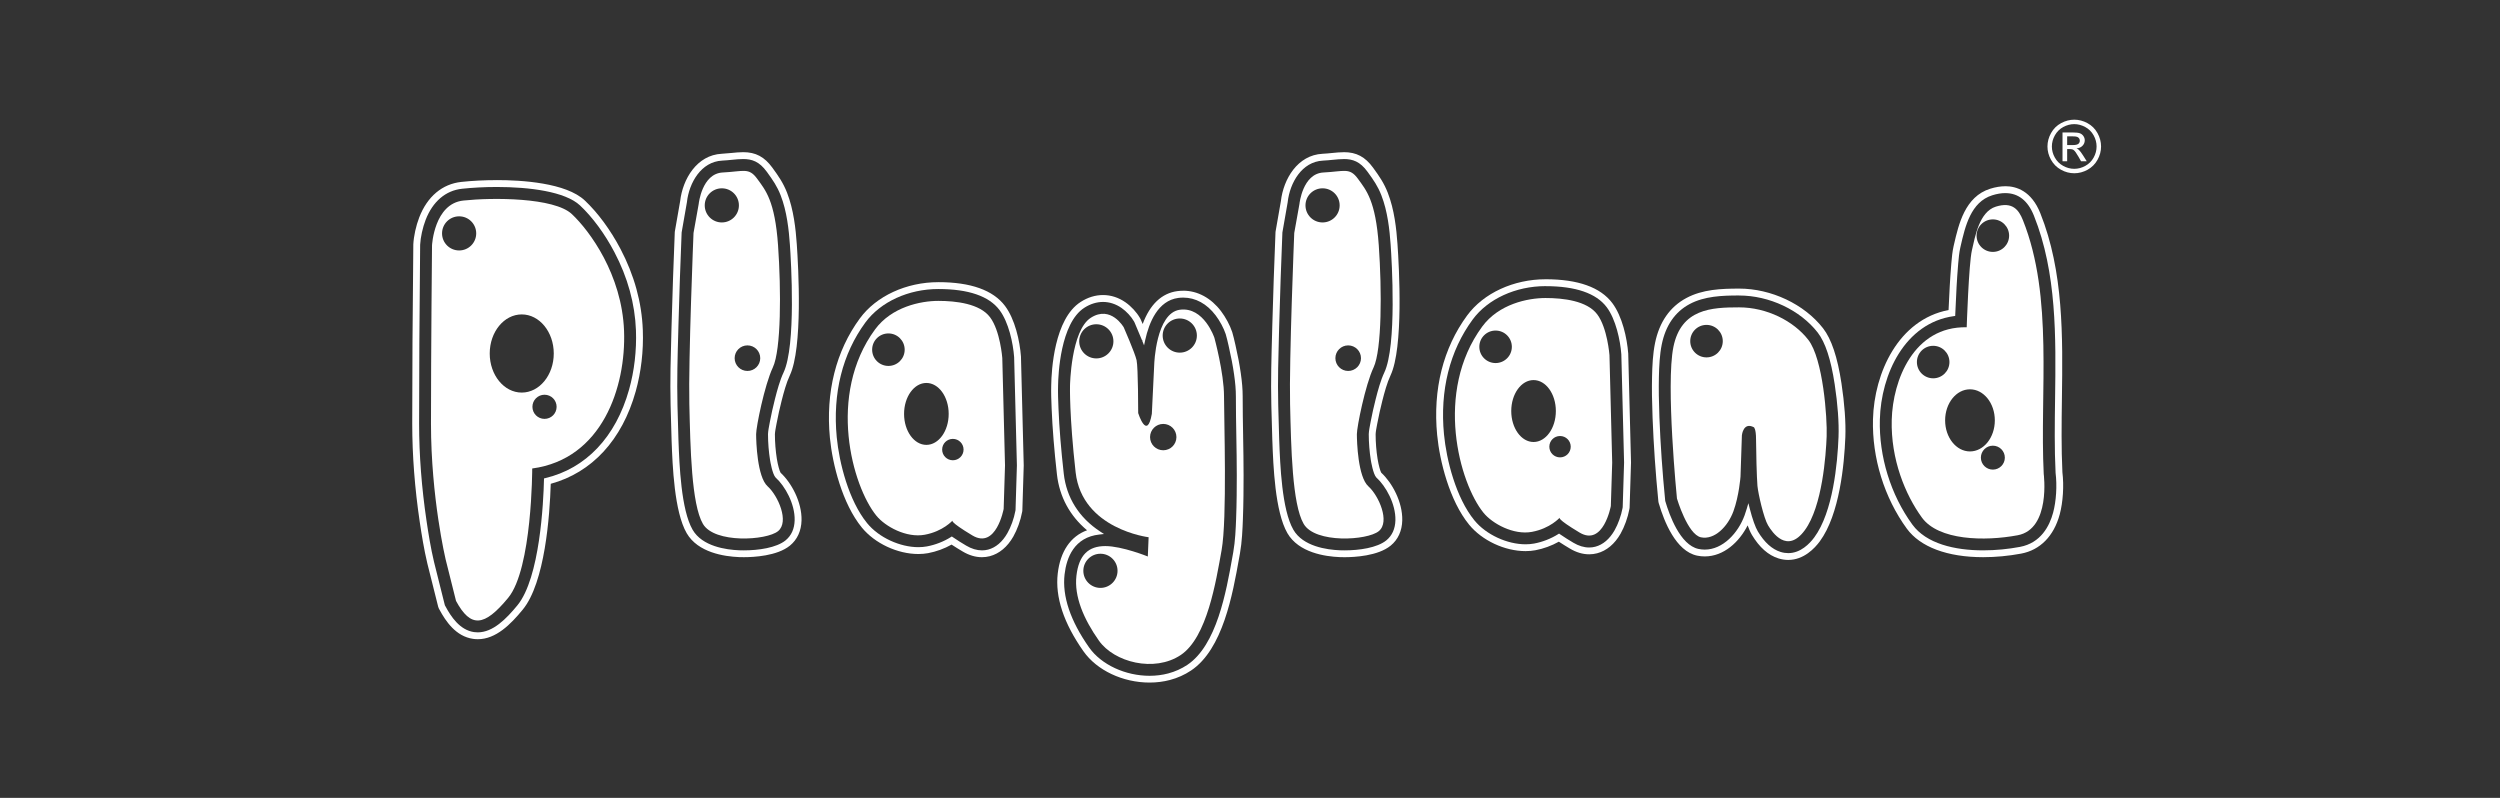
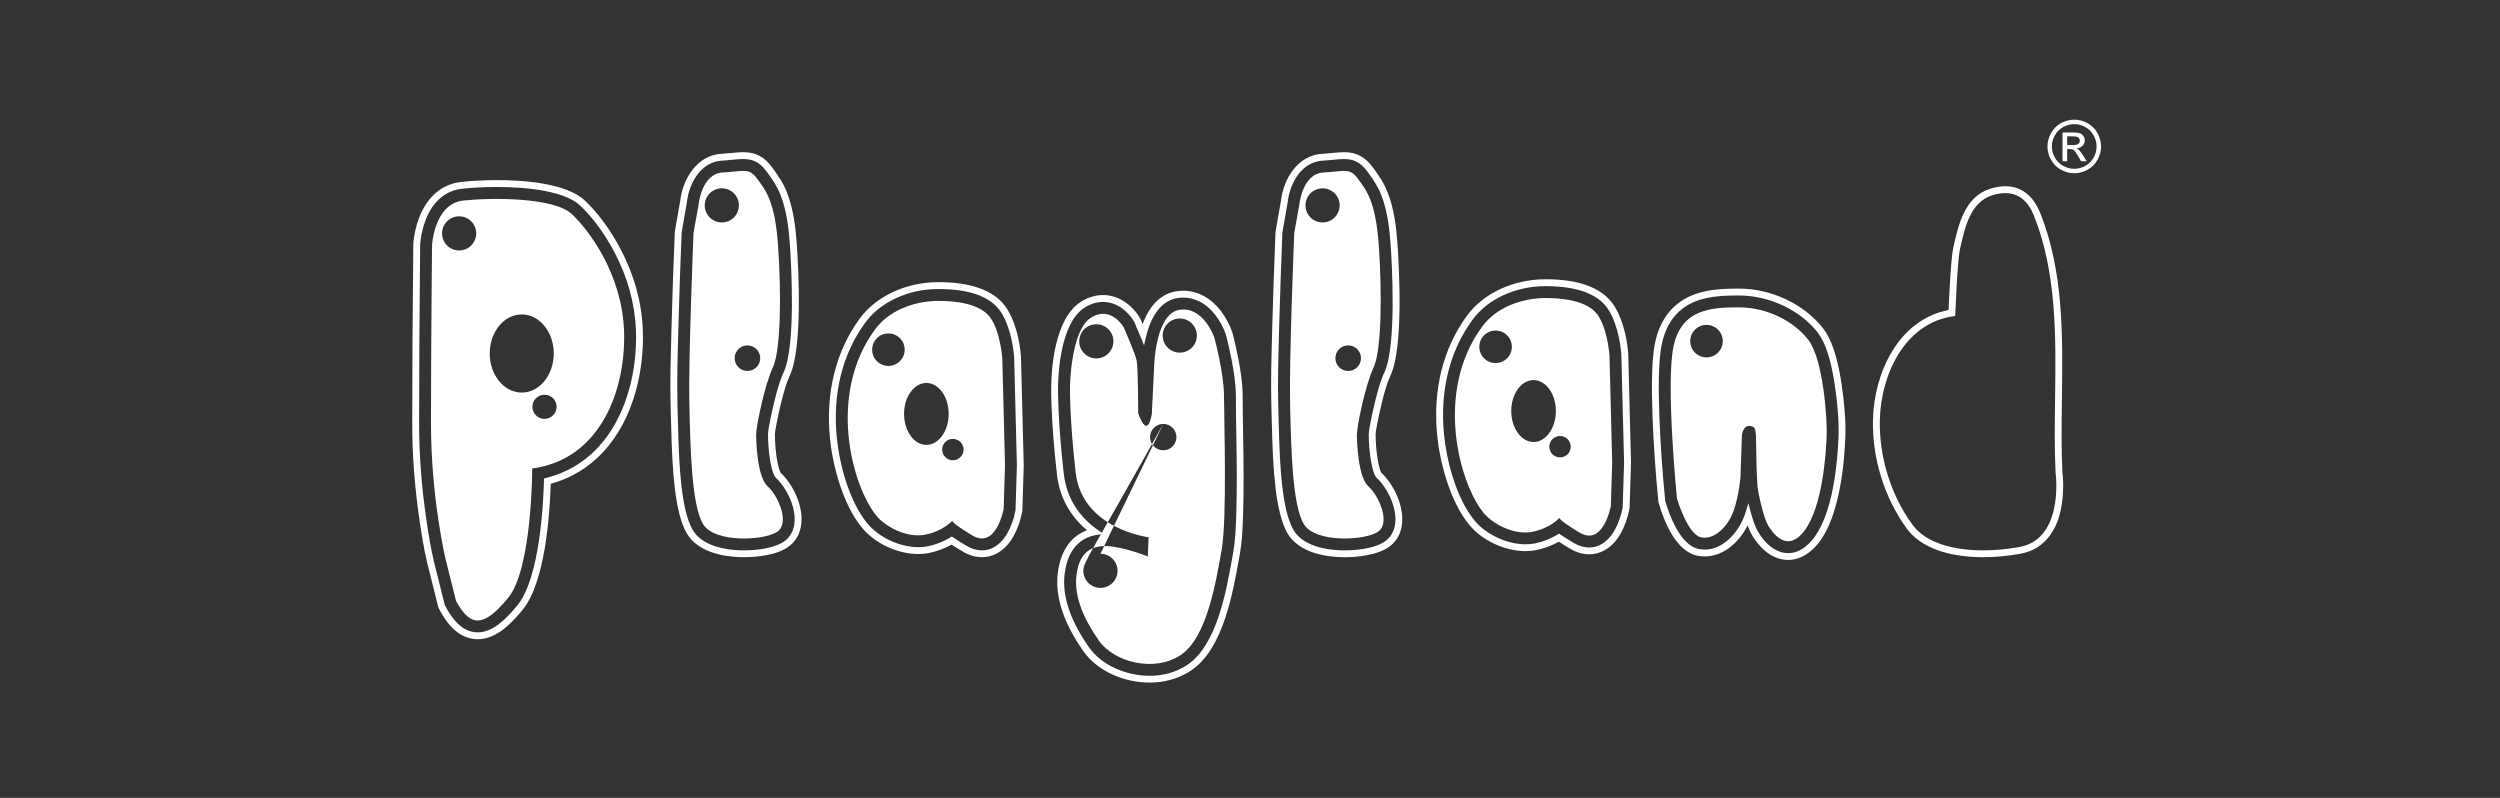
<svg xmlns="http://www.w3.org/2000/svg" width="188" height="60" viewBox="0 0 188 60" fill="none">
  <rect x="0" y="0" width="188" height="60" fill="#333333" stroke="none" />
  <g clip-path="url(#clip0_3506_2966)">
    <path fill-rule="evenodd" clip-rule="evenodd" d="M33.508 42.053C33.508 42.053 32.41 37.427 32.41 31.86C32.41 26.292 32.488 18.453 32.488 18.453C32.488 18.453 32.645 15.317 34.842 15.081C37.04 14.845 41.67 14.845 43.004 16.1C44.339 17.354 46.771 20.647 46.929 24.881C47.086 29.115 45.28 34.526 40.023 35.23C40.023 35.23 40.023 42.758 38.218 44.953C36.413 47.148 35.393 47.227 34.293 45.189L33.508 42.053ZM34.527 16.268C33.817 16.268 33.242 16.842 33.242 17.551C33.242 18.26 33.817 18.834 34.527 18.834C35.236 18.834 35.811 18.26 35.811 17.551C35.811 16.842 35.236 16.268 34.527 16.268ZM39.235 23.644C37.906 23.644 36.827 24.959 36.827 26.583C36.827 28.206 37.906 29.522 39.235 29.522C40.564 29.522 41.643 28.206 41.643 26.583C41.643 24.959 40.564 23.644 39.235 23.644ZM40.948 29.684C40.446 29.684 40.038 30.09 40.038 30.592C40.038 31.094 40.446 31.5 40.948 31.5C41.45 31.5 41.857 31.094 41.857 30.592C41.857 30.09 41.45 29.684 40.948 29.684Z" fill="white" />
    <path d="M37.357 14.061C39.799 14.061 42.504 14.402 43.619 15.45C44.558 16.333 45.475 17.578 46.201 18.957C47.204 20.86 47.749 22.842 47.824 24.848C47.88 26.352 47.701 27.892 47.306 29.298C46.306 32.864 44.066 35.229 41.001 35.956L40.91 35.978L40.907 36.072C40.867 37.767 40.603 43.458 38.909 45.52C38.073 46.536 37.074 47.553 35.928 47.553C35.836 47.553 35.744 47.547 35.65 47.534C34.575 47.38 33.911 46.364 33.507 45.611L33.453 45.513L32.639 42.258C32.389 41.207 32.214 40.109 32.076 39.174C31.706 36.673 31.517 34.213 31.517 31.86C31.517 28.011 31.541 23.873 31.595 18.444V18.408C31.625 17.836 31.783 17.119 32.008 16.534C32.54 15.156 33.513 14.325 34.748 14.194C35.508 14.113 36.413 14.061 37.357 14.061ZM37.357 13.545C36.441 13.545 35.519 13.591 34.694 13.68C33.256 13.834 32.132 14.781 31.527 16.347C31.283 16.979 31.112 17.758 31.081 18.381V18.425C31.025 23.869 31 28.007 31 31.858C31 34.236 31.19 36.722 31.565 39.249C31.706 40.195 31.883 41.306 32.137 42.377L32.954 45.638C32.964 45.68 32.98 45.72 33.001 45.758L33.054 45.856C33.512 46.705 34.272 47.857 35.579 48.043C35.694 48.06 35.813 48.068 35.93 48.068C37.298 48.068 38.407 46.945 39.309 45.845C40.985 43.808 41.343 38.761 41.416 36.382C44.521 35.533 46.783 33.078 47.804 29.438C48.212 27.98 48.399 26.386 48.34 24.828C48.263 22.746 47.697 20.69 46.659 18.716C45.906 17.287 44.953 15.993 43.974 15.073C42.558 13.743 39.221 13.543 37.358 13.543L37.357 13.545Z" fill="white" />
    <path fill-rule="evenodd" clip-rule="evenodd" d="M52.544 15.323C52.544 15.323 52.78 13.05 54.349 12.971C55.919 12.893 56.311 12.579 56.939 13.442C57.567 14.304 58.273 15.089 58.51 18.459C58.746 21.83 58.746 26.3 58.117 27.632C57.49 28.965 56.861 32.101 56.861 32.649C56.861 33.198 56.939 35.864 57.724 36.57C58.51 37.276 59.373 39.236 58.51 39.942C57.646 40.648 53.722 40.883 52.858 39.393C51.995 37.904 51.916 33.67 51.838 30.377C51.76 27.085 52.153 17.519 52.153 17.519L52.545 15.323H52.544ZM54.281 14.161C53.572 14.161 52.996 14.736 52.996 15.444C52.996 16.153 53.572 16.728 54.281 16.728C54.991 16.728 55.566 16.153 55.566 15.444C55.566 14.736 54.991 14.161 54.281 14.161ZM56.208 25.973C55.675 25.973 55.245 26.404 55.245 26.935C55.245 27.465 55.677 27.896 56.208 27.896C56.738 27.896 57.17 27.465 57.17 26.935C57.17 26.404 56.738 25.973 56.208 25.973Z" fill="white" />
    <path d="M55.882 11.96C56.543 11.96 57.097 12.139 57.662 12.915C58.131 13.56 58.435 14.001 58.703 14.683C59.175 15.886 59.323 17.3 59.4 18.397C59.488 19.648 59.875 25.994 58.924 28.012C58.644 28.606 58.442 29.357 58.275 30.014C58.131 30.578 58.005 31.146 57.899 31.701L57.874 31.832C57.824 32.092 57.761 32.414 57.754 32.651C57.754 33.285 57.809 33.972 57.907 34.586C57.924 34.694 58.084 35.654 58.322 35.907C59.039 36.552 59.786 37.898 59.758 39.121C59.742 39.767 59.513 40.275 59.076 40.634C58.387 41.197 57.025 41.388 55.938 41.388C55.822 41.388 55.708 41.386 55.598 41.382C54.597 41.343 52.81 41.09 52.086 39.84C51.215 38.335 51.09 34.952 51.022 33.133L51.019 33.075C50.989 32.26 50.97 31.443 50.95 30.626L50.945 30.397C50.903 28.627 50.954 26.803 51.004 25.039L51.019 24.467C51.083 22.145 51.164 19.795 51.259 17.481L51.658 15.199V15.191C51.821 13.748 52.719 12.157 54.305 12.078C54.568 12.065 54.815 12.04 55.053 12.016C55.351 11.986 55.624 11.96 55.883 11.96M55.883 11.444C55.601 11.444 55.313 11.473 55.008 11.503L54.993 11.504C54.765 11.526 54.528 11.55 54.28 11.563C52.397 11.657 51.337 13.473 51.148 15.124L50.751 17.392C50.747 17.414 50.744 17.438 50.743 17.46C50.648 19.773 50.567 22.126 50.503 24.453L50.487 25.023C50.438 26.798 50.385 28.627 50.428 30.408L50.434 30.636C50.453 31.445 50.473 32.276 50.503 33.092L50.505 33.15C50.574 35.013 50.702 38.48 51.639 40.096C52.486 41.557 54.47 41.849 55.578 41.894C55.694 41.898 55.814 41.9 55.938 41.9C56.659 41.9 58.44 41.816 59.403 41.03C59.955 40.579 60.256 39.922 60.276 39.13C60.308 37.756 59.513 36.299 58.701 35.55C58.626 35.431 58.498 34.993 58.419 34.502C58.326 33.917 58.273 33.261 58.273 32.656C58.28 32.462 58.34 32.154 58.383 31.929L58.409 31.796C58.512 31.25 58.637 30.692 58.778 30.139C58.94 29.505 59.134 28.782 59.395 28.23C60.375 26.15 60.043 20.149 59.918 18.359C59.839 17.225 59.683 15.761 59.187 14.493C58.897 13.756 58.562 13.268 58.082 12.61C57.486 11.792 56.828 11.443 55.884 11.443L55.883 11.444Z" fill="white" />
    <path fill-rule="evenodd" clip-rule="evenodd" d="M65.803 24.774C67.051 23.076 69.232 22.627 70.562 22.627C71.892 22.627 73.683 22.832 74.451 23.855C75.22 24.877 75.372 26.922 75.372 26.922L75.577 34.998L75.475 38.27C75.475 38.27 74.912 41.337 73.121 40.264C71.33 39.19 71.637 39.139 71.637 39.139C71.637 39.139 70.921 39.958 69.538 40.213C68.157 40.468 66.571 39.597 65.905 38.781C64.089 36.557 62.181 29.701 65.803 24.774ZM66.808 25.074C66.133 25.074 65.585 25.621 65.585 26.296C65.585 26.971 66.133 27.518 66.808 27.518C67.484 27.518 68.032 26.971 68.032 26.296C68.032 25.621 67.484 25.074 66.808 25.074ZM69.663 28.798C68.737 28.798 67.986 29.84 67.986 31.126C67.986 32.412 68.737 33.455 69.663 33.455C70.59 33.455 71.341 32.412 71.341 31.126C71.341 29.84 70.59 28.798 69.663 28.798ZM71.655 33.004C71.212 33.004 70.85 33.363 70.85 33.808C70.85 34.252 71.21 34.612 71.655 34.612C72.1 34.612 72.46 34.252 72.46 33.808C72.46 33.363 72.1 33.004 71.655 33.004Z" fill="white" />
    <path d="M70.562 21.735C72.828 21.735 74.377 22.268 75.166 23.319C75.848 24.227 76.184 25.792 76.263 26.855L76.471 34.999L76.368 38.358L76.353 38.433C76.251 38.991 76.022 39.628 75.754 40.096C75.381 40.751 74.881 41.178 74.304 41.33C74.154 41.369 74 41.388 73.845 41.388C73.458 41.388 73.055 41.268 72.659 41.031C72.34 40.84 71.979 40.623 71.645 40.389L71.578 40.342L71.51 40.385C70.974 40.724 70.331 40.975 69.7 41.091C69.495 41.129 69.281 41.147 69.062 41.147C67.684 41.147 66.095 40.429 65.211 39.346C63.818 37.641 63.108 34.797 62.923 32.877C62.606 29.582 63.352 26.597 65.08 24.247C66.219 22.698 68.319 21.735 70.56 21.735M70.56 21.219C68.157 21.219 65.898 22.261 64.664 23.941C62.859 26.397 62.081 29.503 62.409 32.926C62.601 34.915 63.344 37.877 64.81 39.671C65.782 40.862 67.491 41.662 69.061 41.662C69.314 41.662 69.561 41.64 69.791 41.598C70.4 41.484 71.019 41.259 71.559 40.954C71.84 41.141 72.127 41.314 72.388 41.469C72.869 41.757 73.357 41.901 73.842 41.901C74.042 41.901 74.242 41.875 74.433 41.826C75.147 41.638 75.758 41.127 76.202 40.348C76.495 39.832 76.747 39.134 76.859 38.524L76.874 38.449C76.879 38.423 76.881 38.398 76.881 38.372L76.984 35.013C76.984 35.004 76.984 34.993 76.984 34.984L76.777 26.841C76.777 26.832 76.777 26.824 76.777 26.815C76.688 25.628 76.326 24.005 75.578 23.008C74.686 21.82 72.999 21.218 70.561 21.218L70.56 21.219Z" fill="white" />
-     <path fill-rule="evenodd" clip-rule="evenodd" d="M86.376 40.4C86.376 40.4 81.371 39.798 80.888 35.521C80.405 31.244 80.465 29.014 80.465 29.014C80.465 29.014 80.525 24.857 82.033 23.894C83.541 22.93 84.506 24.617 84.506 24.617C84.506 24.617 85.35 26.545 85.471 27.087C85.592 27.629 85.592 31.064 85.592 31.064C85.592 31.064 86.256 33.172 86.618 31.124L86.799 27.388C86.799 27.388 86.919 23.533 88.729 23.292C90.538 23.051 91.322 25.4 91.322 25.4C91.322 25.4 92.046 28.051 92.046 29.799C92.046 31.546 92.287 39.017 91.865 41.366C91.442 43.715 90.779 47.933 88.789 49.259C86.799 50.584 83.783 49.801 82.637 48.175C81.49 46.548 80.768 44.862 80.948 43.294C81.129 41.728 81.853 41.065 83.12 41.065C84.386 41.065 86.316 41.848 86.316 41.848L86.376 40.402V40.4ZM82.443 24.384C81.733 24.384 81.157 24.959 81.157 25.668C81.157 26.377 81.733 26.953 82.443 26.953C83.152 26.953 83.729 26.378 83.729 25.668C83.729 24.958 83.153 24.384 82.443 24.384ZM88.719 23.95C88.009 23.95 87.433 24.526 87.433 25.234C87.433 25.943 88.009 26.519 88.719 26.519C89.428 26.519 90.005 25.943 90.005 25.234C90.005 24.526 89.428 23.95 88.719 23.95ZM87.476 31.879C86.929 31.879 86.484 32.322 86.484 32.87C86.484 33.417 86.928 33.86 87.476 33.86C88.023 33.86 88.467 33.417 88.467 32.87C88.467 32.322 88.023 31.879 87.476 31.879ZM82.753 41.641C82.043 41.641 81.467 42.217 81.467 42.925C81.467 43.634 82.043 44.21 82.753 44.21C83.463 44.21 84.039 43.634 84.039 42.925C84.039 42.217 83.463 41.641 82.753 41.641Z" fill="white" />
+     <path fill-rule="evenodd" clip-rule="evenodd" d="M86.376 40.4C86.376 40.4 81.371 39.798 80.888 35.521C80.405 31.244 80.465 29.014 80.465 29.014C80.465 29.014 80.525 24.857 82.033 23.894C83.541 22.93 84.506 24.617 84.506 24.617C84.506 24.617 85.35 26.545 85.471 27.087C85.592 27.629 85.592 31.064 85.592 31.064C85.592 31.064 86.256 33.172 86.618 31.124L86.799 27.388C86.799 27.388 86.919 23.533 88.729 23.292C90.538 23.051 91.322 25.4 91.322 25.4C91.322 25.4 92.046 28.051 92.046 29.799C92.046 31.546 92.287 39.017 91.865 41.366C91.442 43.715 90.779 47.933 88.789 49.259C86.799 50.584 83.783 49.801 82.637 48.175C81.49 46.548 80.768 44.862 80.948 43.294C81.129 41.728 81.853 41.065 83.12 41.065C84.386 41.065 86.316 41.848 86.316 41.848L86.376 40.402V40.4ZM82.443 24.384C81.733 24.384 81.157 24.959 81.157 25.668C81.157 26.377 81.733 26.953 82.443 26.953C83.152 26.953 83.729 26.378 83.729 25.668C83.729 24.958 83.153 24.384 82.443 24.384ZM88.719 23.95C88.009 23.95 87.433 24.526 87.433 25.234C87.433 25.943 88.009 26.519 88.719 26.519C89.428 26.519 90.005 25.943 90.005 25.234C90.005 24.526 89.428 23.95 88.719 23.95ZM87.476 31.879C86.929 31.879 86.484 32.322 86.484 32.87C86.484 33.417 86.928 33.86 87.476 33.86C88.023 33.86 88.467 33.417 88.467 32.87C88.467 32.322 88.023 31.879 87.476 31.879ZC82.043 41.641 81.467 42.217 81.467 42.925C81.467 43.634 82.043 44.21 82.753 44.21C83.463 44.21 84.039 43.634 84.039 42.925C84.039 42.217 83.463 41.641 82.753 41.641Z" fill="white" />
    <path d="M88.981 22.38C89.903 22.38 90.756 22.844 91.416 23.715C91.732 24.131 92.02 24.668 92.17 25.117L92.178 25.143C92.256 25.405 92.321 25.691 92.384 25.967L92.412 26.093C92.583 26.84 92.711 27.509 92.801 28.143C92.895 28.793 92.938 29.319 92.938 29.799C92.938 30.799 92.955 31.817 92.972 32.802C92.989 33.769 93.006 34.769 93.006 35.753C93.006 36.652 93.001 37.835 92.955 39.022C92.928 39.727 92.891 40.692 92.741 41.524L92.678 41.875C92.208 44.524 91.494 48.528 89.281 50.002C88.85 50.288 88.368 50.505 87.847 50.643C87.395 50.763 86.923 50.82 86.447 50.82C84.657 50.82 82.83 50.007 81.901 48.688C80.488 46.681 79.867 44.832 80.056 43.193C80.201 41.937 80.775 40.398 82.681 40.195L83.019 40.158L82.735 39.972C81.146 38.932 80.198 37.428 79.995 35.621C79.79 33.803 79.659 32.193 79.598 30.7C79.573 30.089 79.552 29.539 79.567 28.995C79.579 28.221 79.728 24.303 81.547 23.141C82.001 22.85 82.479 22.706 82.951 22.706C83.424 22.706 83.91 22.858 84.344 23.162C84.711 23.418 85.068 23.805 85.278 24.173L85.321 24.257C85.51 24.689 85.694 25.128 85.878 25.584L85.998 25.558L85.886 25.603L86.033 25.969L86.117 25.584C86.408 24.245 87.074 22.609 88.605 22.404C88.731 22.388 88.854 22.38 88.977 22.38M88.977 21.864C88.832 21.864 88.684 21.874 88.537 21.892C87.361 22.049 86.473 22.897 85.93 24.365C85.885 24.26 85.839 24.154 85.793 24.049C85.789 24.04 85.785 24.032 85.782 24.023L85.739 23.938C85.735 23.93 85.731 23.922 85.725 23.915C85.476 23.479 85.071 23.039 84.64 22.737C84.126 22.377 83.543 22.187 82.951 22.187C82.359 22.187 81.797 22.365 81.269 22.704C79.28 23.976 79.069 27.832 79.052 28.984C79.037 29.539 79.057 30.098 79.083 30.718C79.145 32.222 79.276 33.843 79.482 35.675C79.671 37.353 80.45 38.791 81.746 39.877C80.507 40.33 79.736 41.456 79.542 43.127C79.337 44.897 79.989 46.866 81.478 48.979C82.483 50.407 84.433 51.329 86.445 51.329C86.976 51.329 87.492 51.264 87.978 51.135C88.553 50.983 89.087 50.744 89.564 50.425C91.96 48.829 92.695 44.695 93.183 41.96L93.246 41.61C93.402 40.74 93.439 39.755 93.466 39.036C93.512 37.836 93.517 36.648 93.517 35.748C93.517 34.767 93.5 33.771 93.483 32.808V32.789V32.761C93.466 31.788 93.449 30.781 93.449 29.793C93.449 29.287 93.404 28.737 93.307 28.063C93.215 27.416 93.084 26.732 92.911 25.972L92.882 25.846C92.818 25.563 92.75 25.268 92.667 24.989L92.655 24.953C92.488 24.451 92.169 23.857 91.822 23.4C91.07 22.407 90.058 21.861 88.976 21.861L88.977 21.864Z" fill="white" />
-     <path fill-rule="evenodd" clip-rule="evenodd" d="M147.896 24.61C147.896 24.61 148.052 19.84 148.287 18.824C148.522 17.808 148.835 15.93 150.087 15.539C151.339 15.149 151.81 15.774 152.123 16.556C154.442 22.349 153.383 29.499 153.688 35.637C153.688 35.637 154.236 39.782 151.73 40.251C149.225 40.72 145.782 40.642 144.528 38.922C143.276 37.202 142.179 34.543 142.258 31.571C142.336 28.599 143.901 24.532 147.893 24.61H147.896ZM145.375 26.005C144.699 26.005 144.151 26.552 144.151 27.227C144.151 27.902 144.699 28.449 145.375 28.449C146.05 28.449 146.598 27.902 146.598 27.227C146.598 26.552 146.05 26.005 145.375 26.005ZM149.863 16.498C149.187 16.498 148.639 17.046 148.639 17.721C148.639 18.395 149.187 18.943 149.863 18.943C150.538 18.943 151.086 18.395 151.086 17.721C151.086 17.046 150.538 16.498 149.863 16.498ZM149.863 33.515C149.365 33.515 148.962 33.919 148.962 34.415C148.962 34.911 149.366 35.315 149.863 35.315C150.36 35.315 150.764 34.911 150.764 34.415C150.764 33.919 150.361 33.515 149.863 33.515ZM148.142 29.276C147.111 29.276 146.273 30.322 146.273 31.612C146.273 32.902 147.111 33.948 148.142 33.948C149.174 33.948 150.011 32.902 150.011 31.612C150.011 30.322 149.174 29.276 148.142 29.276Z" fill="white" />
    <path d="M150.802 14.522C151.777 14.522 152.5 15.091 152.953 16.223C154.673 20.52 154.606 25.337 154.542 29.994C154.516 31.834 154.49 33.736 154.58 35.561C154.7 36.518 154.627 37.689 154.396 38.548C154.122 39.563 153.468 40.833 151.896 41.127C151.039 41.288 150.088 41.387 149.138 41.387C146.995 41.387 144.854 40.884 143.807 39.445C142.182 37.214 141.292 34.334 141.365 31.546C141.454 28.161 143.234 24.283 146.931 23.773L147.031 23.758L147.035 23.657C147.062 22.961 147.096 22.256 147.135 21.564C147.162 21.096 147.199 20.481 147.253 19.868L147.257 19.817C147.291 19.431 147.329 18.993 147.415 18.621L147.443 18.496C147.782 17.022 148.205 15.189 149.82 14.685C150.171 14.575 150.498 14.521 150.8 14.521M150.8 14.005C150.447 14.005 150.065 14.068 149.666 14.192C147.768 14.785 147.291 16.862 146.941 18.38L146.912 18.505C146.817 18.915 146.778 19.37 146.743 19.773L146.739 19.822C146.684 20.448 146.648 21.066 146.62 21.534C146.588 22.12 146.558 22.717 146.532 23.314C142.76 24.04 140.94 28.033 140.848 31.53C140.771 34.431 141.697 37.425 143.387 39.746C144.398 41.135 146.439 41.9 149.135 41.9C150.065 41.9 151.051 41.808 151.989 41.632C153.419 41.363 154.451 40.315 154.892 38.679C155.138 37.767 155.217 36.528 155.093 35.514C155.005 33.709 155.031 31.823 155.056 29.999C155.121 25.289 155.188 20.421 153.43 16.029C152.759 14.355 151.63 14.003 150.799 14.003L150.8 14.005Z" fill="white" />
    <path fill-rule="evenodd" clip-rule="evenodd" d="M130.993 32.716C130.993 32.716 131.098 31.707 131.895 32.132C131.895 32.132 132.054 32.238 132.054 33.034C132.054 33.83 132.108 35.951 132.16 36.535C132.213 37.118 132.637 38.975 132.957 39.505C133.275 40.036 134.39 41.68 135.718 39.877C137.046 38.074 137.31 34.201 137.364 32.821C137.417 31.442 137.098 26.986 135.983 25.554C134.868 24.122 132.85 23.113 130.779 23.113C128.708 23.113 126.424 23.219 125.841 26.084C125.256 28.949 126.107 37.489 126.107 37.489C126.107 37.489 126.904 40.193 127.912 40.406C128.921 40.618 129.93 39.61 130.355 38.444C130.78 37.276 130.886 35.844 130.886 35.844L130.991 32.715L130.993 32.716ZM128.329 24.432C129.005 24.432 129.553 24.979 129.553 25.654C129.553 26.329 129.005 26.876 128.329 26.876C127.654 26.876 127.106 26.329 127.106 25.654C127.106 24.979 127.654 24.432 128.329 24.432Z" fill="white" />
    <path d="M130.78 22.222C133.052 22.222 135.372 23.315 136.69 25.006C137.264 25.745 137.684 27.02 137.97 28.905C138.196 30.386 138.298 31.79 138.257 32.855C138.18 34.857 137.841 38.498 136.438 40.406C136.084 40.885 135.404 41.595 134.478 41.595C134.292 41.595 134.098 41.567 133.893 41.503C133.256 41.302 132.682 40.785 132.19 39.964C132.005 39.655 131.784 39.036 131.587 38.266L131.478 37.839L131.354 38.262C131.304 38.432 131.251 38.595 131.195 38.748C130.703 40.099 129.551 41.33 128.196 41.33C128.042 41.33 127.886 41.314 127.727 41.28C126.344 40.989 125.533 38.708 125.247 37.741L125.225 37.672L125.216 37.577C125.013 35.525 124.868 33.44 124.788 31.38C124.743 30.196 124.73 29.234 124.749 28.355C124.767 27.539 124.807 26.679 124.964 25.905C125.255 24.477 125.96 23.456 127.058 22.867C128.173 22.27 129.507 22.22 130.779 22.22M130.779 21.703C129.442 21.703 128.035 21.758 126.814 22.411C125.573 23.076 124.782 24.216 124.458 25.801C124.293 26.614 124.252 27.503 124.234 28.342C124.214 29.233 124.226 30.204 124.273 31.399C124.353 33.465 124.497 35.56 124.702 37.627L124.711 37.722C124.715 37.758 124.723 37.795 124.733 37.83L124.754 37.892C125.142 39.206 126.027 41.449 127.62 41.783C127.81 41.823 128.003 41.843 128.195 41.843C129.64 41.843 130.796 40.746 131.423 39.509C131.521 39.779 131.63 40.034 131.745 40.227C132.305 41.159 132.974 41.752 133.736 41.991C133.981 42.068 134.23 42.107 134.475 42.107C135.646 42.107 136.467 41.23 136.851 40.708C138.336 38.69 138.69 34.932 138.77 32.872C138.813 31.774 138.709 30.337 138.478 28.824C138.177 26.849 137.724 25.496 137.094 24.686C135.683 22.874 133.203 21.702 130.777 21.702L130.779 21.703Z" fill="white" />
    <path fill-rule="evenodd" clip-rule="evenodd" d="M111.462 24.558C112.711 22.859 114.891 22.411 116.222 22.411C117.552 22.411 119.343 22.616 120.111 23.638C120.879 24.661 121.032 26.706 121.032 26.706L121.237 34.782L121.135 38.054C121.135 38.054 120.571 41.121 118.781 40.047C116.99 38.974 117.296 38.923 117.296 38.923C117.296 38.923 116.58 39.741 115.198 39.997C113.817 40.252 112.231 39.38 111.564 38.565C109.749 36.341 107.84 29.485 111.462 24.558ZM112.468 24.858C111.792 24.858 111.245 25.405 111.245 26.08C111.245 26.755 111.792 27.302 112.468 27.302C113.144 27.302 113.691 26.755 113.691 26.08C113.691 25.405 113.144 24.858 112.468 24.858ZM115.323 28.582C114.397 28.582 113.646 29.624 113.646 30.91C113.646 32.196 114.397 33.238 115.323 33.238C116.249 33.238 117 32.196 117 30.91C117 29.624 116.249 28.582 115.323 28.582ZM117.315 32.788C116.87 32.788 116.51 33.147 116.51 33.592C116.51 34.036 116.87 34.395 117.315 34.395C117.759 34.395 118.119 34.036 118.119 33.592C118.119 33.147 117.759 32.788 117.315 32.788Z" fill="white" />
    <path d="M116.222 21.519C118.487 21.519 120.037 22.052 120.826 23.103C121.508 24.011 121.843 25.576 121.924 26.639L122.131 34.782L122.027 38.141L122.014 38.217C121.911 38.773 121.683 39.412 121.416 39.879C121.043 40.535 120.543 40.962 119.966 41.113C119.816 41.152 119.662 41.172 119.507 41.172C119.12 41.172 118.717 41.052 118.321 40.815C118.002 40.623 117.639 40.406 117.307 40.172L117.24 40.126L117.172 40.169C116.636 40.507 115.992 40.759 115.362 40.875C115.157 40.913 114.942 40.931 114.723 40.931C113.344 40.931 111.757 40.212 110.874 39.129C109.481 37.423 108.772 34.579 108.588 32.66C108.271 29.365 109.016 26.381 110.745 24.029C111.884 22.48 113.983 21.517 116.224 21.517M116.224 21.001C113.822 21.001 111.563 22.044 110.329 23.723C108.524 26.179 107.744 29.285 108.074 32.708C108.266 34.698 109.009 37.658 110.475 39.453C111.447 40.644 113.155 41.444 114.724 41.444C114.979 41.444 115.225 41.422 115.457 41.379C116.065 41.266 116.683 41.04 117.225 40.735C117.506 40.922 117.795 41.095 118.054 41.251C118.534 41.539 119.022 41.684 119.508 41.684C119.709 41.684 119.907 41.658 120.099 41.608C120.813 41.421 121.424 40.91 121.868 40.131C122.161 39.615 122.413 38.915 122.525 38.307L122.539 38.23C122.543 38.205 122.546 38.18 122.547 38.154L122.652 34.795C122.652 34.786 122.652 34.776 122.652 34.767L122.444 26.623C122.444 26.614 122.444 26.607 122.444 26.597C122.354 25.41 121.993 23.787 121.244 22.79C120.352 21.602 118.664 21 116.227 21L116.224 21.001Z" fill="white" />
    <path fill-rule="evenodd" clip-rule="evenodd" d="M97.72 15.323C97.72 15.323 97.956 13.05 99.525 12.971C101.094 12.893 101.486 12.579 102.115 13.442C102.742 14.304 103.449 15.089 103.685 18.459C103.92 21.83 103.92 26.3 103.293 27.632C102.665 28.965 102.037 32.101 102.037 32.649C102.037 33.198 102.115 35.864 102.9 36.57C103.685 37.276 104.549 39.236 103.685 39.942C102.822 40.648 98.897 40.883 98.034 39.393C97.171 37.904 97.092 33.67 97.014 30.377C96.936 27.085 97.328 17.519 97.328 17.519L97.721 15.323H97.72ZM99.457 14.161C98.747 14.161 98.172 14.736 98.172 15.444C98.172 16.153 98.747 16.728 99.457 16.728C100.166 16.728 100.742 16.153 100.742 15.444C100.742 14.736 100.166 14.161 99.457 14.161ZM101.383 25.973C100.851 25.973 100.421 26.404 100.421 26.935C100.421 27.465 100.852 27.896 101.383 27.896C101.914 27.896 102.346 27.465 102.346 26.935C102.346 26.404 101.914 25.973 101.383 25.973Z" fill="white" />
    <path d="M101.057 11.96C101.718 11.96 102.273 12.139 102.837 12.915C103.307 13.56 103.611 14.001 103.878 14.683C104.35 15.887 104.499 17.3 104.576 18.397C104.663 19.648 105.051 25.994 104.101 28.012C103.822 28.606 103.619 29.357 103.452 30.014C103.308 30.576 103.182 31.143 103.076 31.701L103.051 31.832C103 32.092 102.938 32.414 102.931 32.651C102.931 33.285 102.986 33.972 103.084 34.586C103.101 34.694 103.26 35.653 103.499 35.907C104.216 36.552 104.963 37.898 104.935 39.121C104.919 39.767 104.689 40.275 104.253 40.634C103.564 41.197 102.202 41.388 101.115 41.388C100.997 41.388 100.884 41.386 100.775 41.382C99.774 41.343 97.987 41.09 97.263 39.84C96.392 38.335 96.267 34.952 96.199 33.133L96.196 33.075C96.166 32.258 96.147 31.442 96.127 30.625L96.122 30.398C96.08 28.63 96.131 26.807 96.18 25.046L96.196 24.468C96.26 22.146 96.341 19.796 96.436 17.482L96.835 15.201V15.193C96.998 13.749 97.896 12.158 99.482 12.079C99.745 12.066 99.992 12.041 100.229 12.018C100.526 11.988 100.8 11.962 101.058 11.962M101.058 11.446C100.777 11.446 100.488 11.474 100.183 11.504C100.183 11.504 100.17 11.504 100.17 11.505C99.941 11.528 99.703 11.553 99.456 11.564C97.572 11.658 96.514 13.472 96.324 15.121L95.926 17.393C95.922 17.416 95.92 17.439 95.918 17.461C95.823 19.782 95.742 22.135 95.678 24.454L95.663 25.031V25.043C95.613 26.808 95.561 28.633 95.604 30.41L95.609 30.636C95.627 31.396 95.647 32.256 95.678 33.094L95.681 33.151C95.75 35.014 95.878 38.481 96.814 40.097C97.662 41.559 99.646 41.851 100.753 41.895C100.869 41.899 100.989 41.901 101.113 41.901C101.834 41.901 103.616 41.817 104.579 41.031C105.13 40.58 105.432 39.924 105.45 39.131C105.482 37.754 104.684 36.295 103.87 35.547C103.803 35.444 103.672 35.001 103.593 34.504C103.499 33.917 103.447 33.262 103.447 32.656C103.453 32.462 103.513 32.154 103.556 31.929L103.582 31.796C103.687 31.25 103.81 30.692 103.951 30.139C104.113 29.504 104.309 28.781 104.568 28.23C105.549 26.149 105.216 20.149 105.091 18.359C105.012 17.225 104.858 15.762 104.36 14.493C104.07 13.756 103.735 13.268 103.255 12.61C102.659 11.792 102.001 11.443 101.057 11.443L101.058 11.446Z" fill="white" />
    <path fill-rule="evenodd" clip-rule="evenodd" d="M155.985 9C156.324 9 156.654 9.086 156.976 9.259C157.298 9.434 157.55 9.681 157.73 10.005C157.91 10.328 158 10.664 158 11.016C158 11.367 157.911 11.697 157.734 12.016C157.557 12.337 157.307 12.586 156.989 12.763C156.668 12.94 156.334 13.029 155.986 13.029C155.638 13.029 155.301 12.94 154.983 12.763C154.664 12.586 154.415 12.337 154.236 12.016C154.057 11.697 153.969 11.364 153.969 11.016C153.969 10.668 154.059 10.328 154.24 10.005C154.42 9.681 154.673 9.433 154.995 9.259C155.317 9.086 155.648 9 155.986 9H155.985ZM155.985 9.334C155.701 9.334 155.425 9.407 155.158 9.551C154.889 9.696 154.681 9.904 154.528 10.173C154.377 10.442 154.301 10.723 154.301 11.016C154.301 11.309 154.375 11.584 154.524 11.85C154.673 12.115 154.88 12.324 155.148 12.472C155.415 12.621 155.693 12.695 155.984 12.695C156.274 12.695 156.552 12.621 156.82 12.472C157.087 12.324 157.294 12.117 157.442 11.85C157.589 11.584 157.663 11.305 157.663 11.016C157.663 10.726 157.589 10.442 157.438 10.173C157.288 9.904 157.078 9.696 156.808 9.551C156.539 9.407 156.263 9.334 155.982 9.334H155.985ZM155.101 12.128H155.451V11.209H155.656C155.779 11.209 155.873 11.233 155.937 11.283C156.029 11.351 156.151 11.519 156.302 11.787L156.495 12.128H156.923L156.658 11.705C156.531 11.503 156.424 11.361 156.337 11.275C156.291 11.231 156.229 11.191 156.153 11.16C156.34 11.146 156.491 11.079 156.604 10.962C156.718 10.845 156.774 10.707 156.774 10.548C156.774 10.436 156.74 10.33 156.672 10.23C156.604 10.131 156.513 10.061 156.4 10.02C156.286 9.98 156.101 9.96 155.845 9.96H155.101V12.127V12.128ZM155.451 10.909H155.877C156.079 10.909 156.218 10.877 156.291 10.818C156.366 10.758 156.402 10.677 156.402 10.576C156.402 10.513 156.384 10.455 156.349 10.405C156.314 10.355 156.264 10.316 156.201 10.291C156.137 10.265 156.02 10.253 155.849 10.253H155.451V10.908V10.909Z" fill="white" />
  </g>
  <defs>
    <clipPath id="clip0_3506_2966">
      <rect width="127" height="42.333" fill="white" transform="translate(31 9)" />
    </clipPath>
  </defs>
</svg>